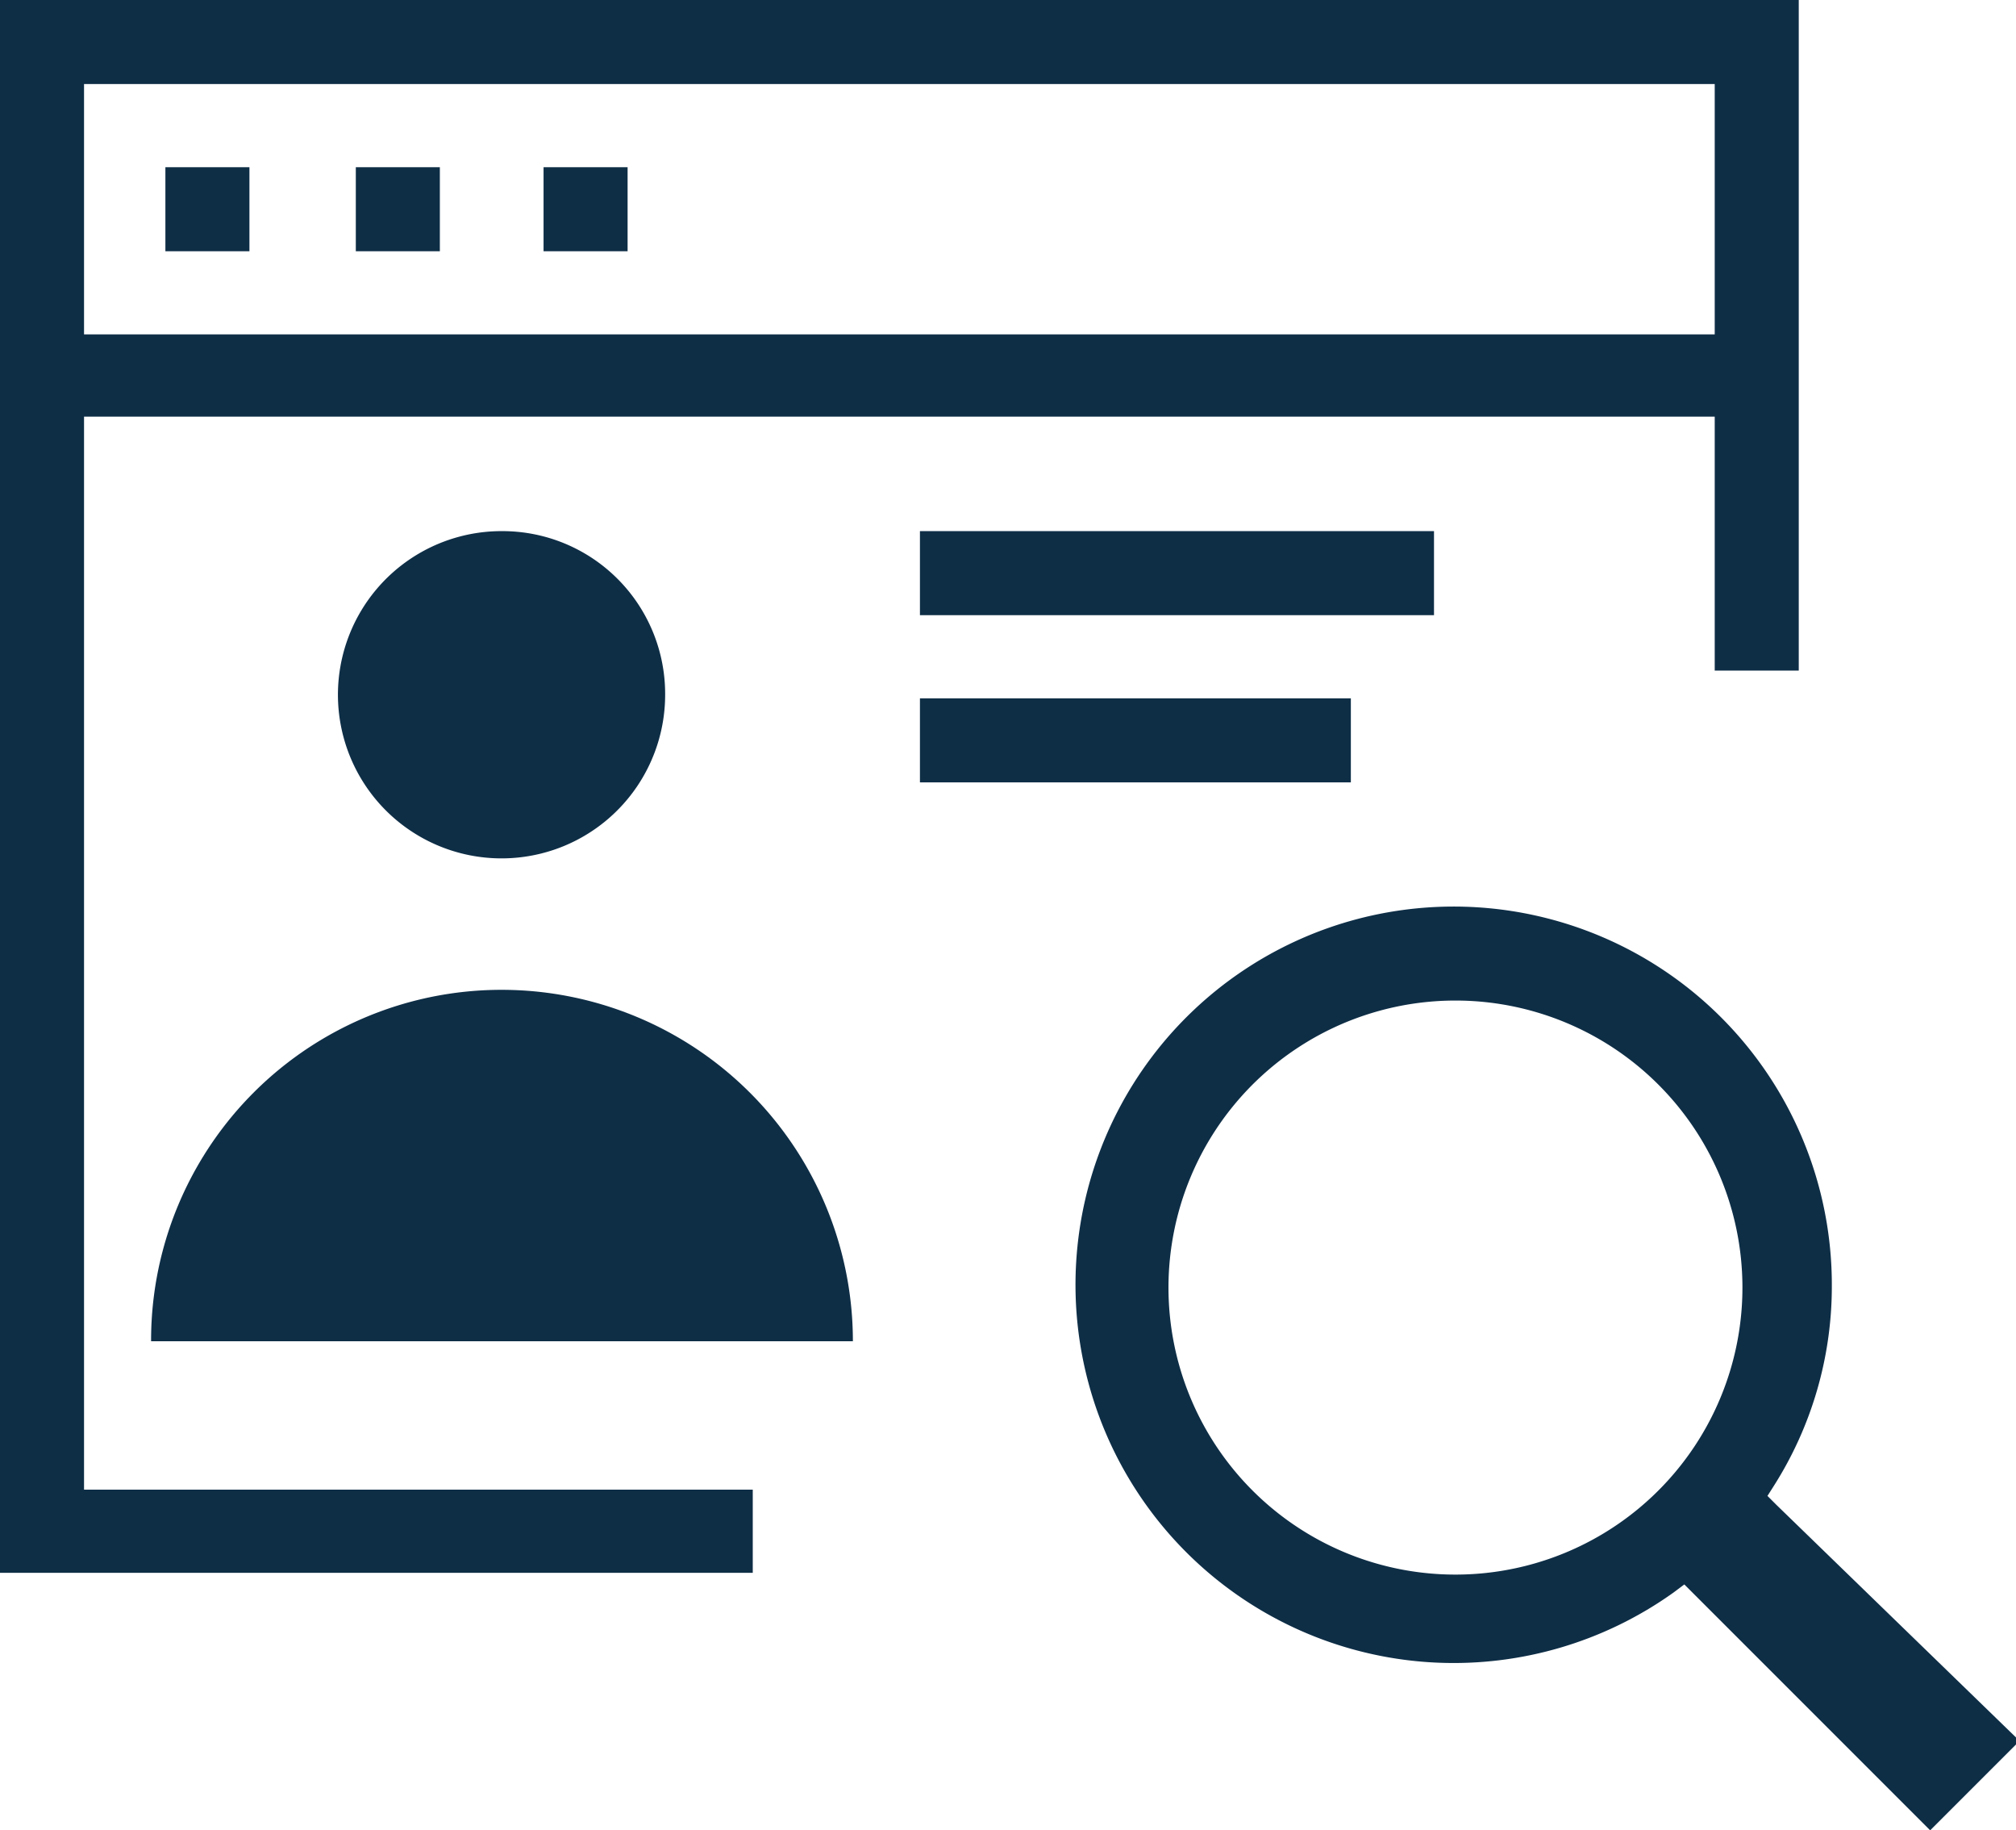
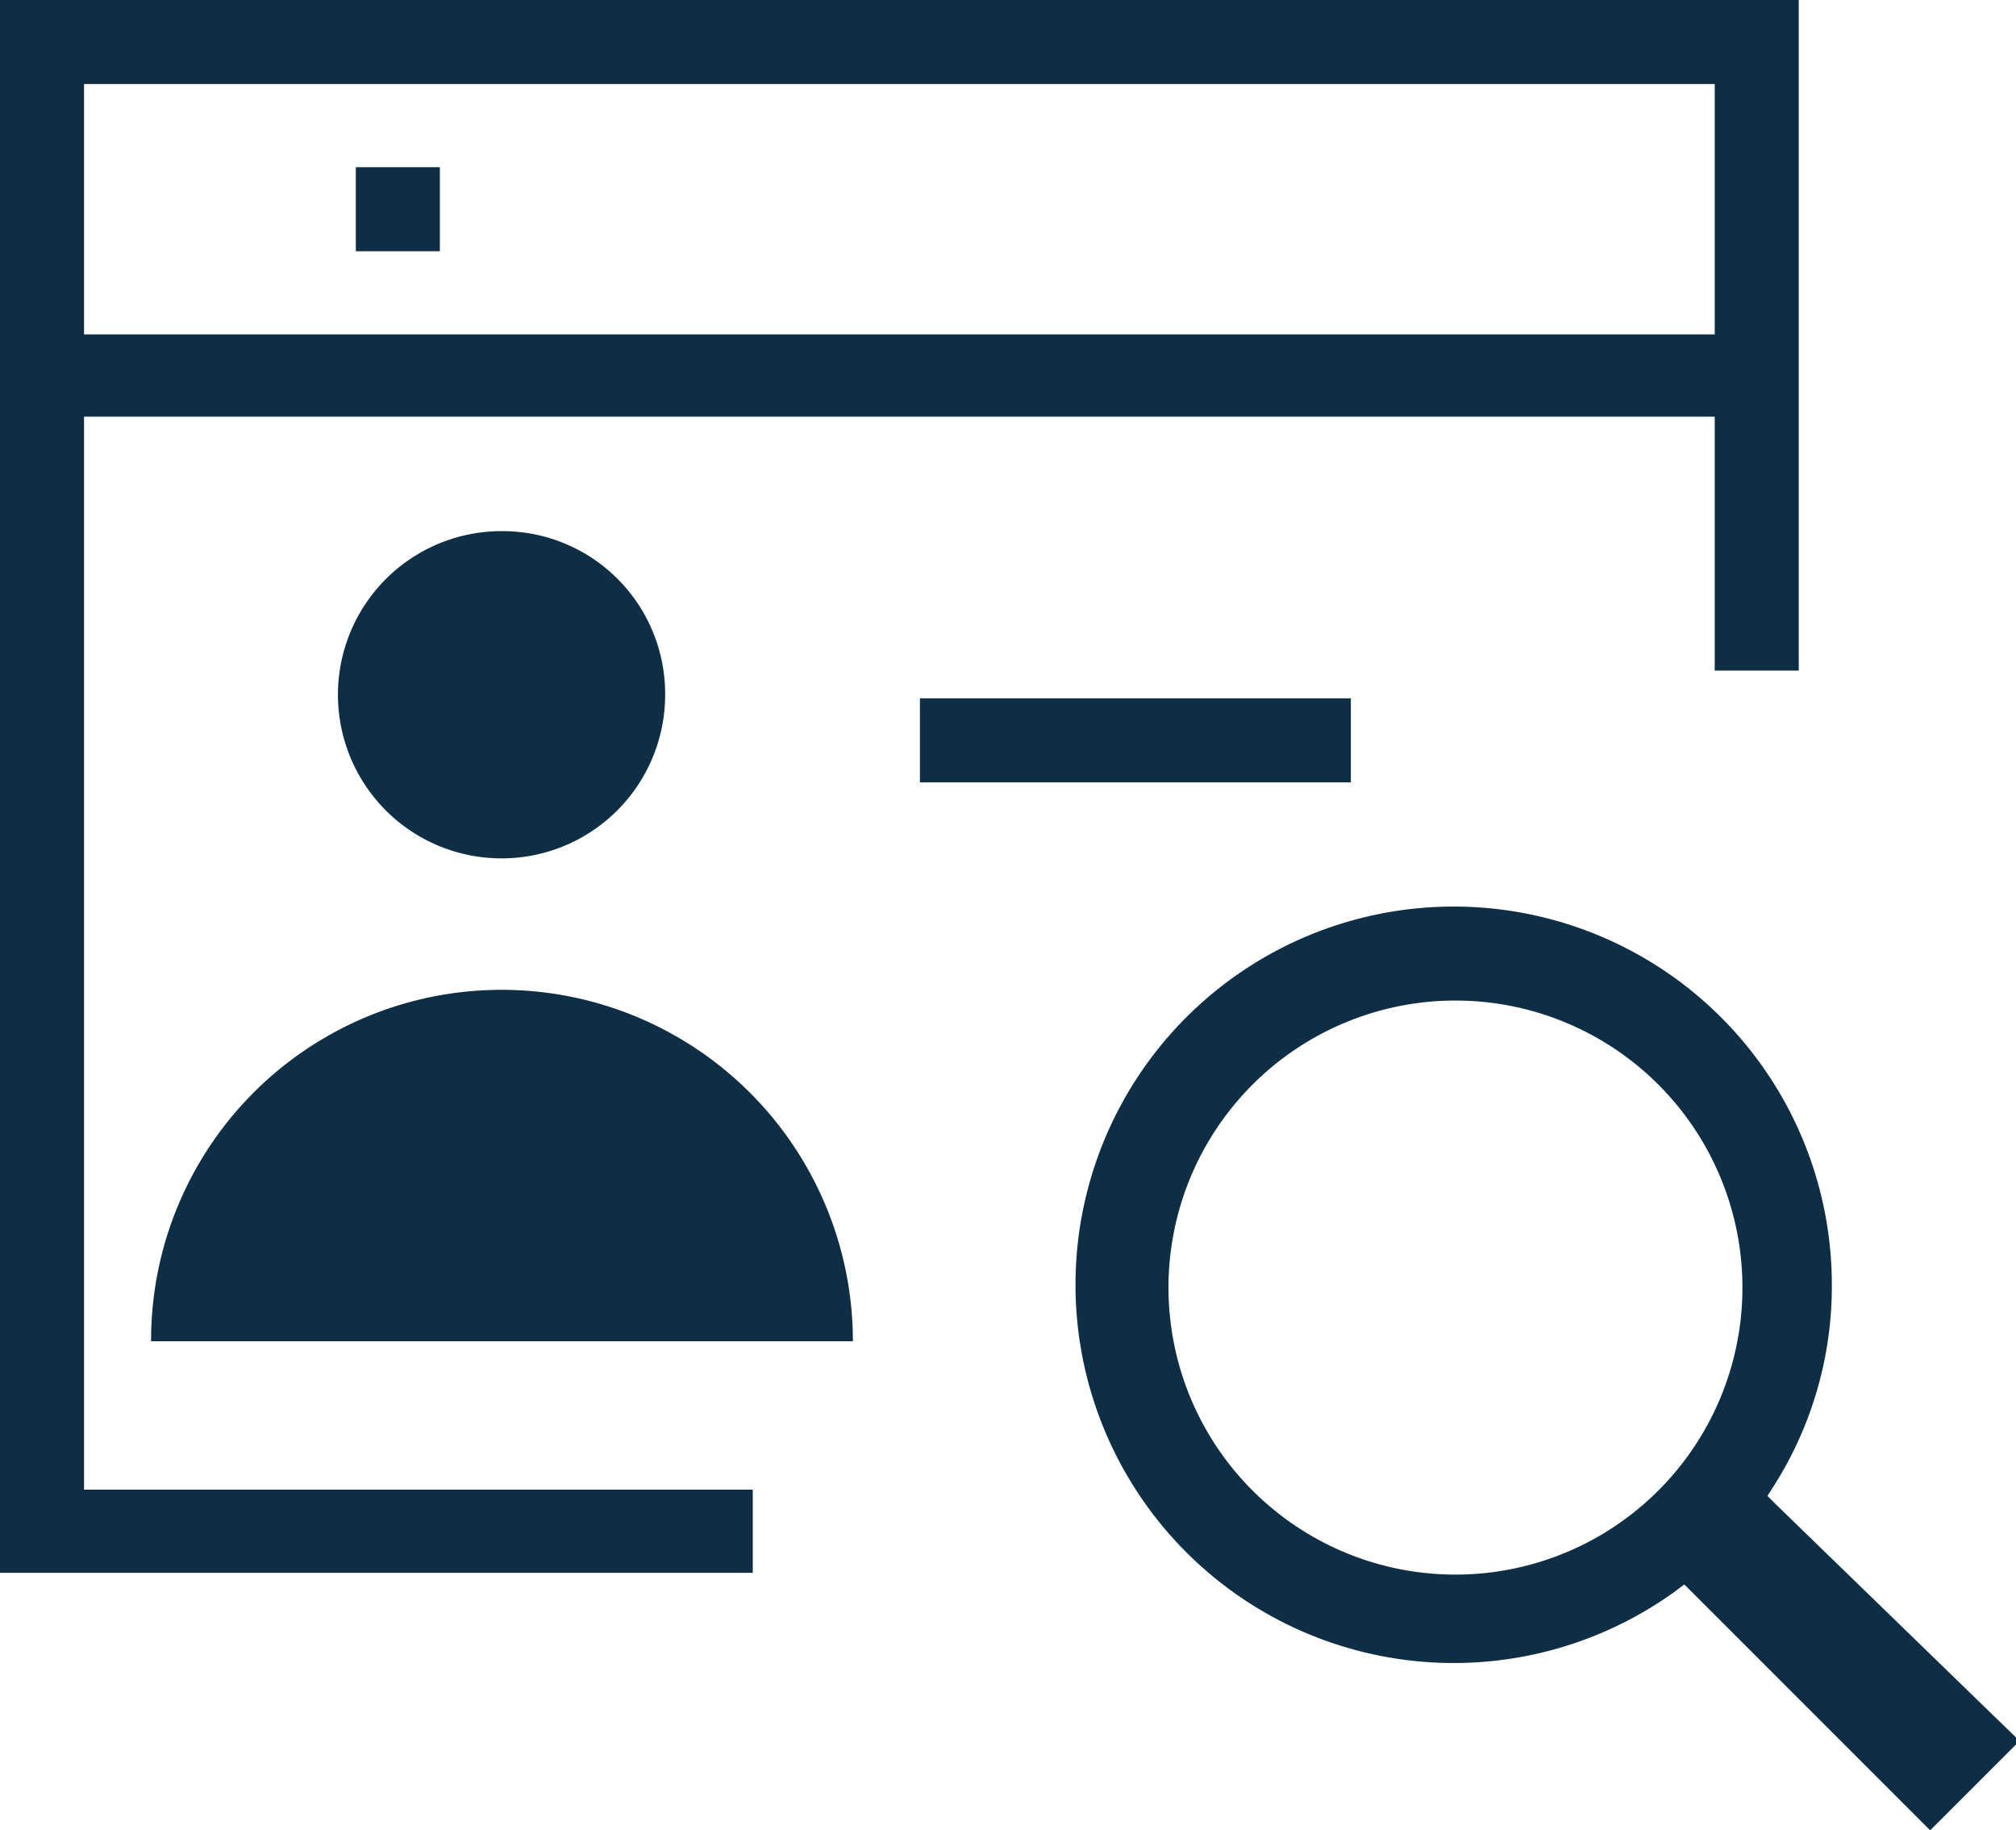
<svg xmlns="http://www.w3.org/2000/svg" viewBox="0 0 22.55 20.47">
  <defs>
    <style>.cls-1{fill:#0e2e46;}</style>
  </defs>
  <g id="Layer_2" data-name="Layer 2">
    <g id="Layer_1-2" data-name="Layer 1">
      <rect class="cls-1" x="3.98" y="1.87" width="0.94" height="0.94" />
-       <rect class="cls-1" x="1.85" y="1.87" width="0.94" height="0.94" />
-       <rect class="cls-1" x="6.08" y="1.87" width="0.94" height="0.94" />
-       <rect class="cls-1" x="10.29" y="5.94" width="5.75" height="0.94" />
      <rect class="cls-1" x="10.29" y="7.81" width="4.82" height="0.94" />
      <path class="cls-1" d="M0,0V17.59H8.42v-.93H.94v-12H19.18V7.5h.94V0ZM19.18,3.74H.94V.94H19.18Z" />
      <path class="cls-1" d="M19.87,16.83l-.1-.1.07-.11a4.16,4.16,0,0,0,.65-2.23,4.23,4.23,0,1,0-1.77,3.42l.12-.09,2.75,2.75,1-1Zm-.38-2.44a3.21,3.21,0,1,1-3.2-3.2A3.21,3.21,0,0,1,19.49,14.39Z" />
      <path class="cls-1" d="M5.61,11.07A3.92,3.92,0,0,0,1.69,15H9.54a3.93,3.93,0,0,0-3.93-3.93Z" />
      <path class="cls-1" d="M5.62,5.94A1.83,1.83,0,1,0,7.44,7.76,1.82,1.82,0,0,0,5.62,5.94Z" />
    </g>
  </g>
</svg>